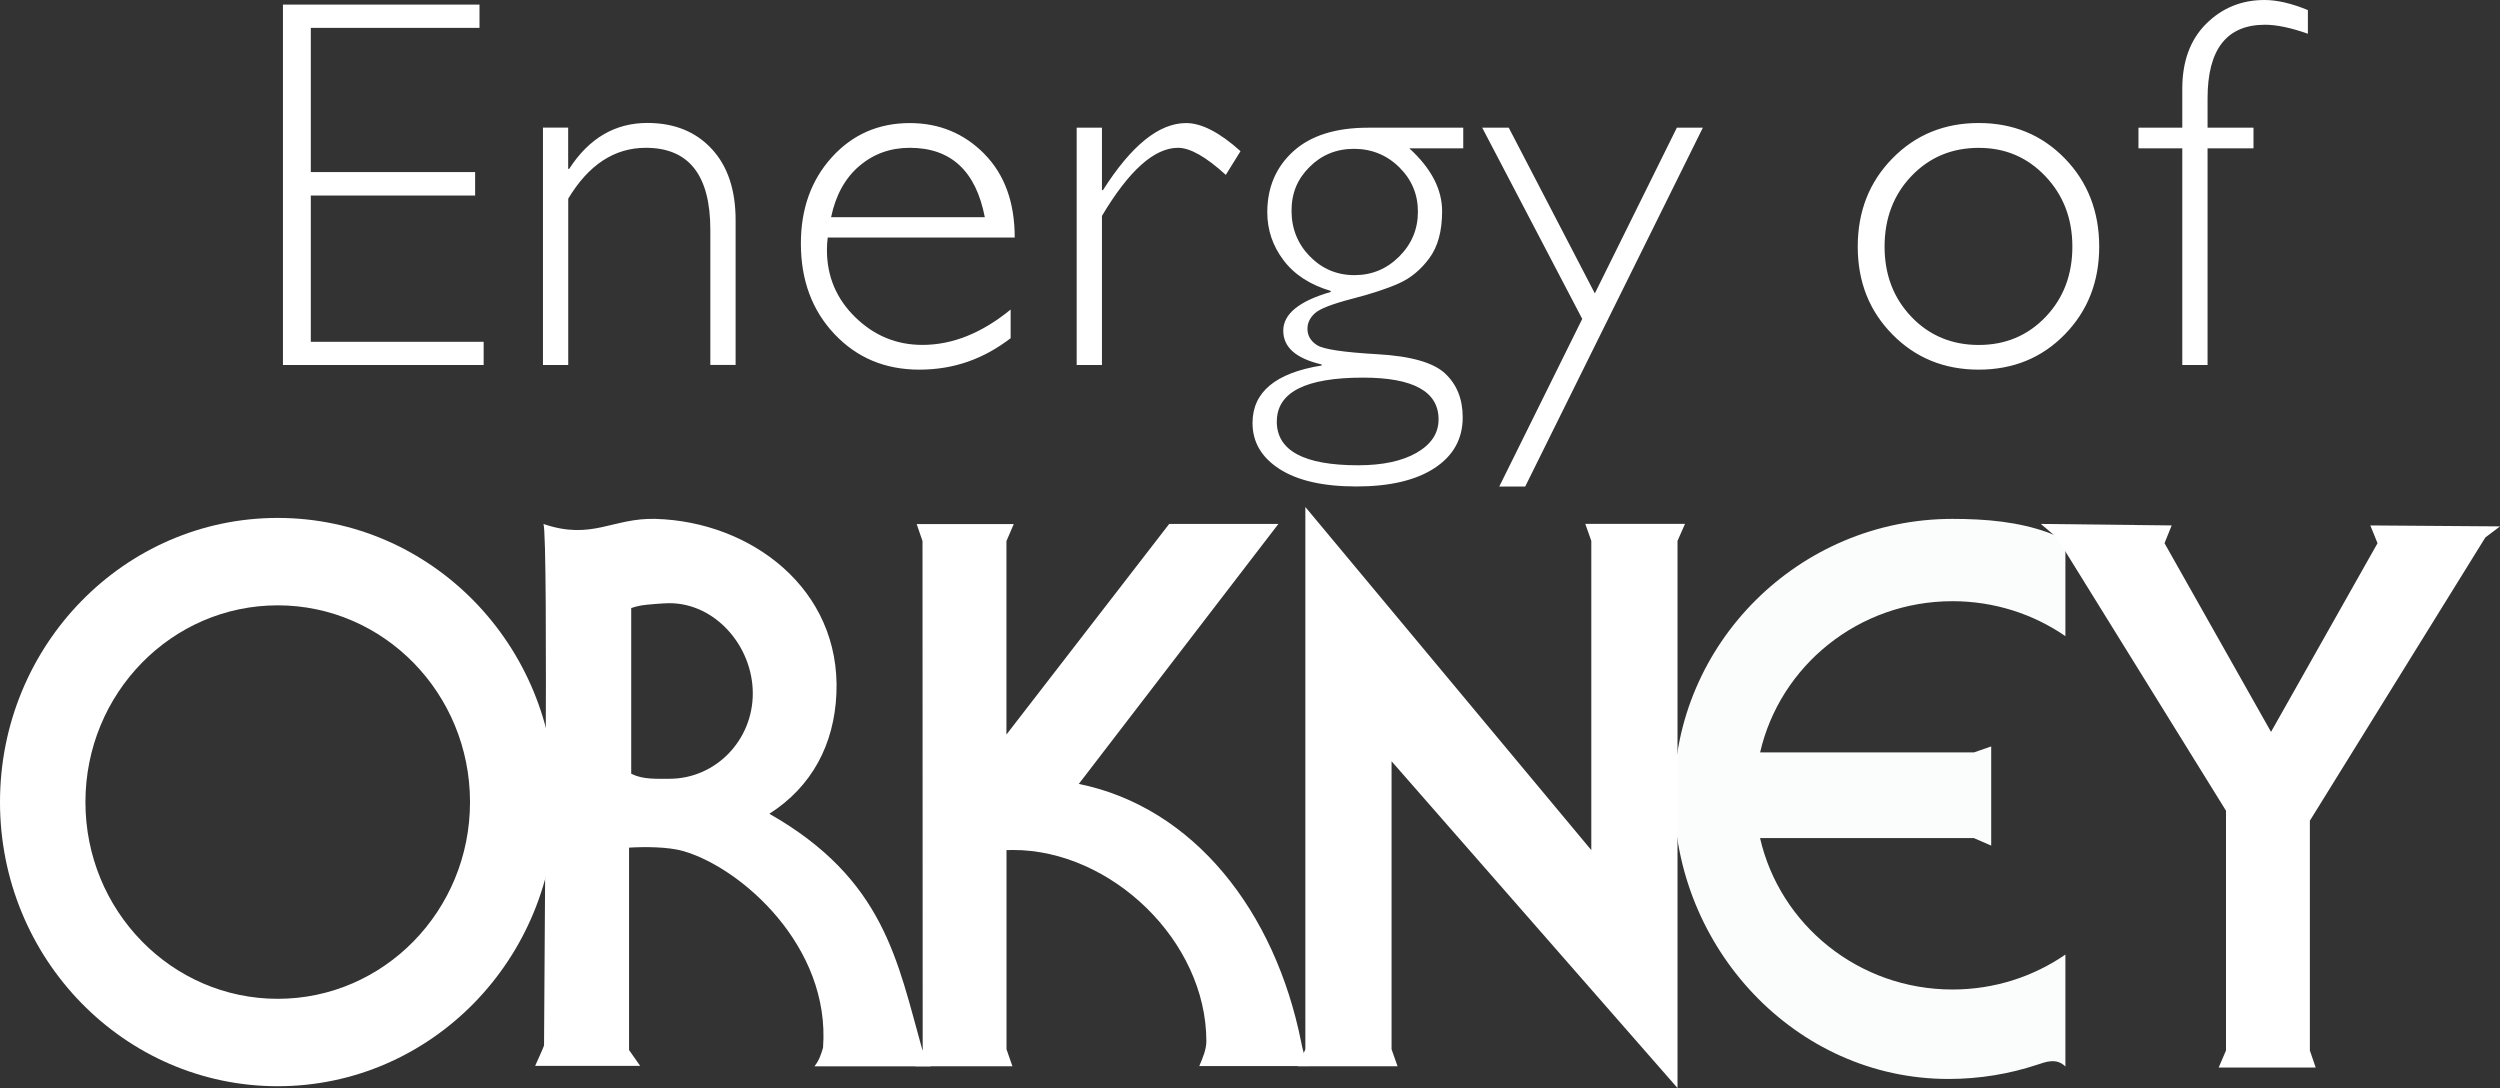
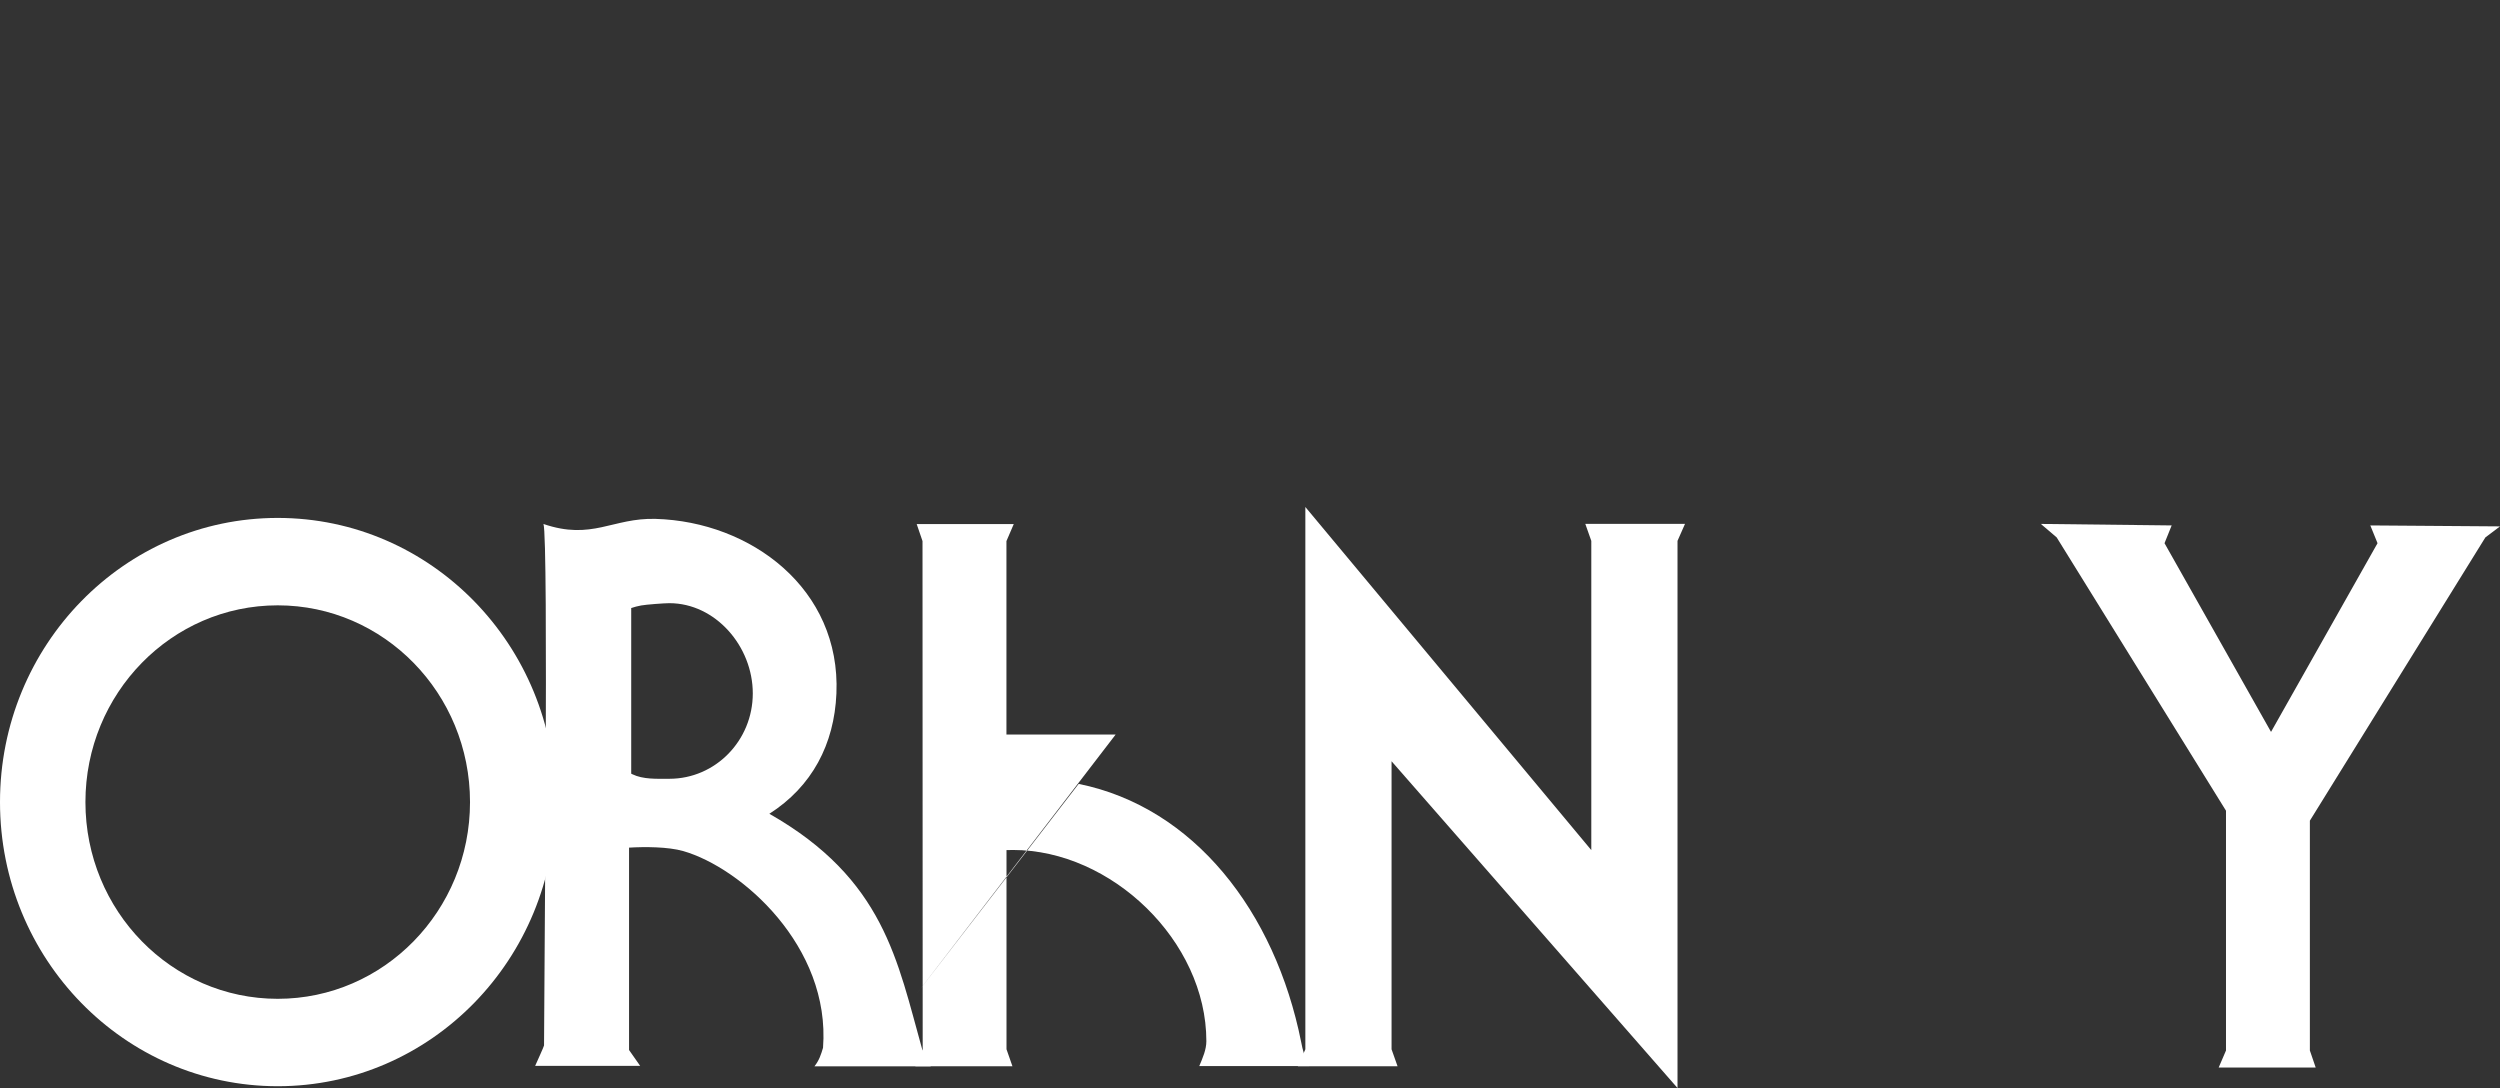
<svg xmlns="http://www.w3.org/2000/svg" id="Layer_1" data-name="Layer 1" viewBox="0 0 416.42 181.23">
  <rect x="0" y="0" width="416.42" height="181.23" fill="#333333" stroke="none" />
  <defs>
    <style>
      .cls-1 {
        fill: #fbfdfd;
      }

      .cls-2 {
        fill: #fff;
      }
    </style>
  </defs>
-   <path class="cls-1" d="M293.17,125.33h35.62l2.88-1v16.52l-2.88-1.25h-35.62c3.3,14.43,16.39,25.22,32.05,25.22,7,0,13.48-2.15,18.81-5.82v18.64c-1.5-1.48-3.3-.75-4.67-.3-4.65,1.54-9.63,2.38-14.8,2.38-25.62,0-45.72-22.01-45.72-47.24s20.77-46.05,46.38-46.05c5.59,0,10.95.48,15.92,2.27.98.35,1.39.91,2.89-.57v17.83c-5.33-3.67-11.81-5.82-18.81-5.82-15.64,0-28.73,10.76-32.04,25.18h0Z" />
  <polygon class="cls-2" points="378.28 121.91 396.02 90.48 394.82 87.52 416.42 87.68 413.98 89.52 384.75 136.7 384.75 174.98 385.72 177.82 369.56 177.82 370.78 174.98 370.78 135.04 342.58 89.52 339.94 87.27 361.73 87.52 360.54 90.48 378.28 121.91 378.28 121.91" />
  <polygon class="cls-2" points="217.43 84.45 265.06 141.6 265.06 90.09 264.06 87.26 280.67 87.26 279.42 90.09 279.42 181.23 231.79 126.8 231.79 174.78 232.79 177.61 216.18 177.61 217.43 174.78 217.43 84.45 217.43 84.45" />
-   <path class="cls-2" d="M179.67,130.57c19.19,3.9,32.7,21.21,37.06,42.99.27,1.37.51,2.44,1.35,4.01h-18.32c.57-1.35,1.18-2.74,1.18-4.14,0-16.71-15.86-31.85-32.19-31.85-.37,0-.74,0-1.1.02v33.17s.99,2.84.99,2.84h-16.17l1.22-2.84-.03-84.64-.97-2.84h16.17l-1.22,2.84v32.22s27.11-35.08,27.11-35.08h18.19l-33.25,43.31h0Z" />
+   <path class="cls-2" d="M179.67,130.57c19.19,3.9,32.7,21.21,37.06,42.99.27,1.37.51,2.44,1.35,4.01h-18.32c.57-1.35,1.18-2.74,1.18-4.14,0-16.71-15.86-31.85-32.19-31.85-.37,0-.74,0-1.1.02v33.17s.99,2.84.99,2.84h-16.17l1.22-2.84-.03-84.64-.97-2.84h16.17l-1.22,2.84v32.22h18.19l-33.25,43.31h0Z" />
  <path class="cls-2" d="M105.14,101.27v27.6l.18.09c1.81.88,4.04.76,6.17.76,7.68,0,13.9-6.37,13.9-14.22s-6.22-15.03-13.9-15.03c-.85,0-3.89.23-4.69.38-.58.11-1.14.25-1.66.43h0ZM90.5,87.27c8.12,2.79,11.54-1.05,18.71-.84,15.85.46,30.86,11.62,30.11,29.1-.36,8.44-4.06,15.48-11.17,20.02,19.15,10.9,21.31,24.46,25.49,39.35.43,1.2.89,1.44,1.39,2.72h-19.37c.79-1.01,1.08-1.92,1.43-3.09,1.29-16.9-13.64-30-23.29-32.77-2.52-.72-6.42-.73-9.02-.57v33.71l1.85,2.64h-17.49c.14-.33,1.48-3.25,1.48-3.4,0-7.73.77-84.73-.1-86.88h0Z" />
  <path class="cls-2" d="M14.23,133.6c0,18.1,14.34,32.77,32.03,32.77s32.03-14.67,32.03-32.77-14.34-32.77-32.03-32.77-32.03,14.67-32.03,32.77h0ZM0,133.6c0-26.14,20.71-47.33,46.26-47.33s46.26,21.19,46.26,47.33-20.71,47.33-46.26,47.33S0,159.73,0,133.6h0Z" />
-   <path class="cls-2" d="M47.13.77v60.03h33.43v-3.87h-28.79v-24.36h27.37v-3.91h-27.37V4.64h28.1V.77h-32.74ZM90.44,21.27v39.53h4.21v-27.71c3.38-5.64,7.69-8.47,12.93-8.47,7.16,0,10.74,4.55,10.74,13.66v22.51h4.21v-24.11c0-5.07-1.33-9.04-4-11.9-2.66-2.86-6.23-4.3-10.7-4.3-5.38,0-9.73,2.55-13.02,7.65h-.17v-6.87h-4.21ZM163.96,25.63c-3.38-3.42-7.52-5.13-12.42-5.13-5.21,0-9.54,1.9-12.98,5.69-3.44,3.8-5.16,8.59-5.16,14.37,0,6.1,1.86,11.13,5.59,15.08,3.72,3.95,8.44,5.93,14.14,5.93s10.68-1.75,15.21-5.24v-4.77c-4.79,3.92-9.68,5.89-14.7,5.89-4.3,0-8.02-1.53-11.17-4.6-3.15-3.07-4.73-6.8-4.73-11.22,0-.69.04-1.38.13-2.06h31.15c0-5.87-1.69-10.52-5.07-13.94h0ZM143.14,27.65c2.36-2.02,5.16-3.03,8.4-3.03,6.85,0,11.01,3.85,12.5,11.56h-25.61c.77-3.67,2.34-6.51,4.7-8.53h0ZM197.56,20.5c-4.5,0-9.11,3.72-13.84,11.17h-.17v-10.4h-4.21v39.53h4.21v-24.84c4.5-7.56,8.72-11.34,12.68-11.34,2,0,4.65,1.5,7.95,4.51l2.45-3.95c-3.47-3.12-6.49-4.68-9.07-4.68h0ZM227.89,21.27c-5.41,0-9.57,1.31-12.46,3.93-2.89,2.62-4.34,6.01-4.34,10.16,0,2.92.89,5.58,2.69,7.97,1.79,2.39,4.42,4.1,7.88,5.13v.17c-5.27,1.52-7.91,3.67-7.91,6.45s2.13,4.63,6.4,5.63v.17c-7.68,1.23-11.52,4.43-11.52,9.58,0,3.18,1.5,5.74,4.51,7.67,3.01,1.93,7.27,2.9,12.8,2.9s9.9-1.02,13.02-3.07c3.12-2.05,4.68-4.86,4.68-8.44,0-3.04-.97-5.47-2.92-7.3-1.95-1.83-5.72-2.91-11.32-3.22-5.6-.32-8.94-.82-10.01-1.5-1.08-.69-1.61-1.6-1.61-2.75,0-.97.42-1.83,1.25-2.58.83-.75,2.88-1.54,6.14-2.39,3.27-.84,5.88-1.7,7.84-2.58,1.96-.87,3.65-2.27,5.07-4.19,1.42-1.92,2.13-4.52,2.13-7.82,0-3.67-1.82-7.16-5.46-10.48h8.98v-3.44h-15.86ZM218.18,42.71c-2.03-2.09-3.05-4.63-3.05-7.61s1-5.3,3.01-7.3c2-2,4.47-3.01,7.39-3.01s5.46,1.02,7.54,3.07c2.08,2.05,3.11,4.52,3.11,7.41s-1.04,5.38-3.11,7.45c-2.08,2.08-4.56,3.11-7.46,3.11s-5.4-1.04-7.43-3.14h0ZM212.68,70.21c0-4.87,4.78-7.31,14.35-7.31,8.39,0,12.59,2.32,12.59,6.96,0,2.29-1.21,4.14-3.63,5.54-2.42,1.4-5.68,2.1-9.78,2.1-9.02,0-13.54-2.44-13.54-7.3h0ZM279.31,21.27l-13.66,27.6-14.34-27.6h-4.42l16.66,31.85-13.82,27.92h4.32l29.59-59.77h-4.31ZM315.22,26.38c-3.85,3.92-5.78,8.82-5.78,14.7s1.93,10.72,5.78,14.63c3.85,3.91,8.64,5.86,14.37,5.86s10.51-1.95,14.33-5.86c3.82-3.91,5.74-8.79,5.74-14.63s-1.91-10.77-5.74-14.7c-3.82-3.92-8.6-5.89-14.33-5.89s-10.52,1.96-14.37,5.89h0ZM318.4,52.79c-2.99-3.11-4.49-7.01-4.49-11.71s1.5-8.65,4.49-11.77c2.99-3.12,6.72-4.68,11.19-4.68s8.11,1.58,11.11,4.73c2.99,3.15,4.49,7.06,4.49,11.73s-1.49,8.6-4.47,11.71c-2.98,3.11-6.69,4.66-11.13,4.66s-8.2-1.55-11.19-4.66h0ZM377.2,0c-3.84,0-7.08,1.33-9.73,3.97-2.65,2.65-3.97,6.25-3.97,10.81v6.49h-7.3v3.44h7.3v36.09h4.21V24.71h7.65v-3.44h-7.65v-4.9c0-8.16,3.19-12.25,9.58-12.25,1.92,0,4.3.5,7.13,1.5V1.68c-2.72-1.12-5.13-1.68-7.22-1.68h0Z" />
</svg>